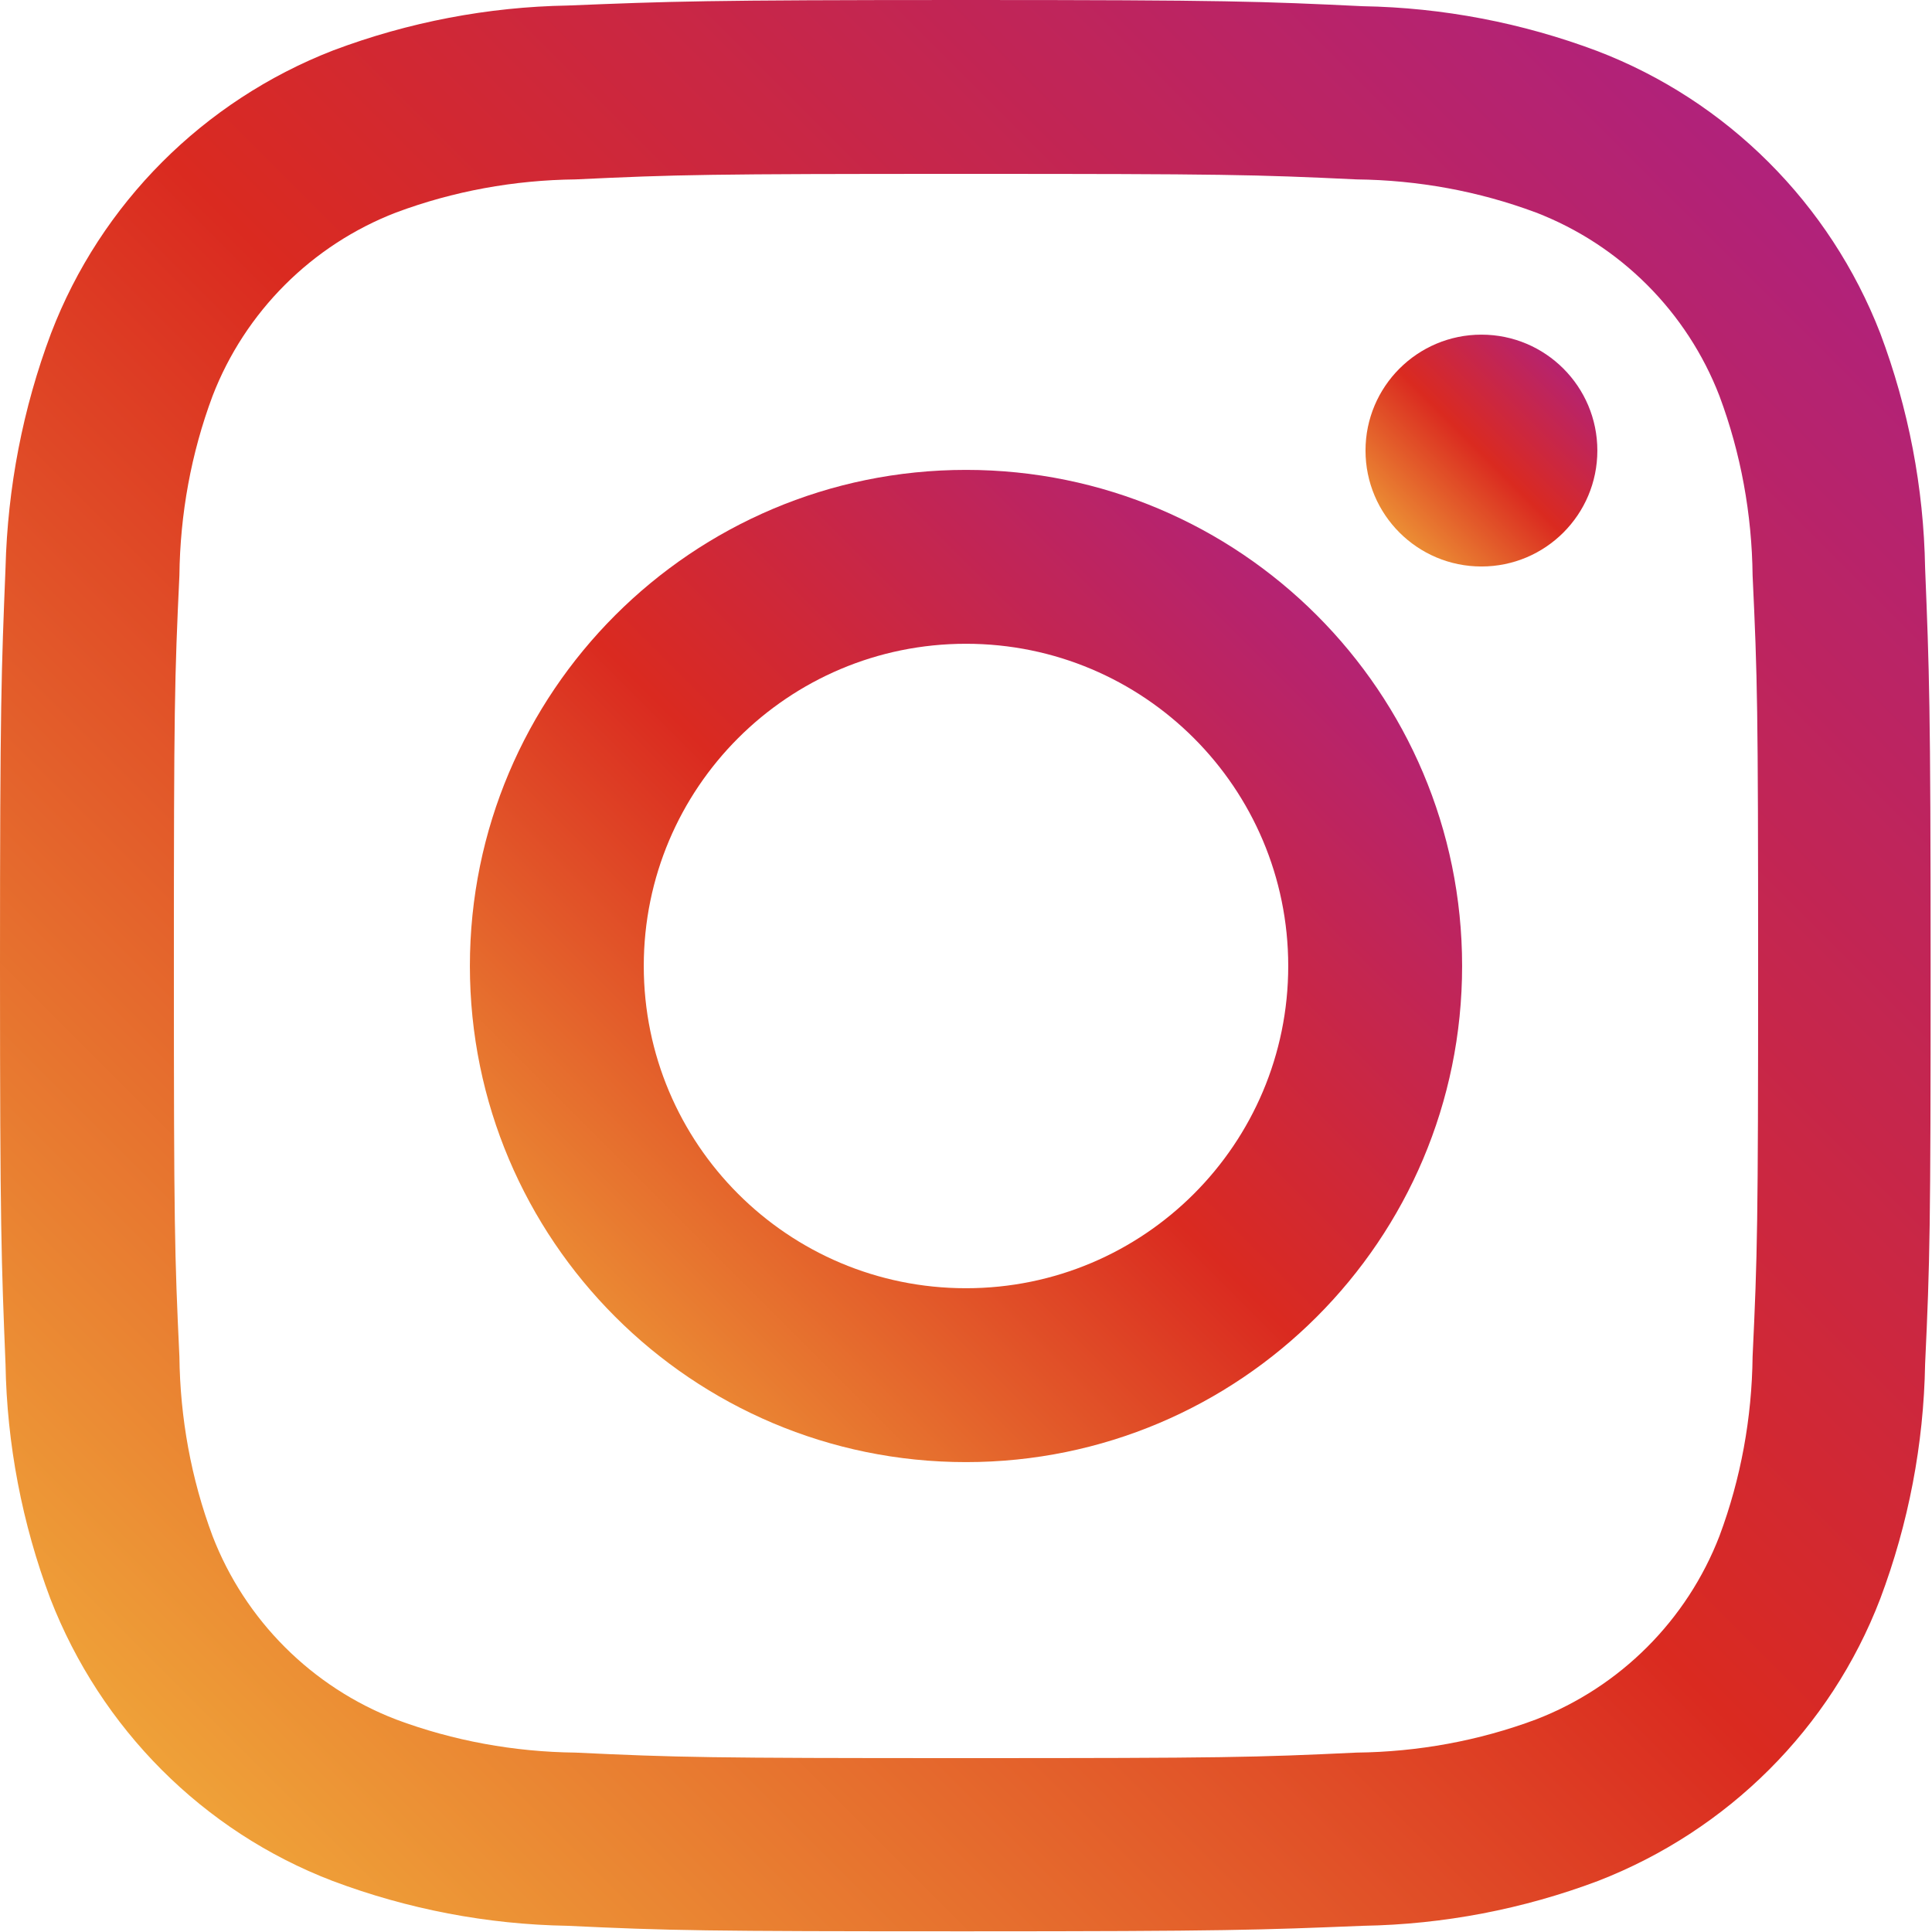
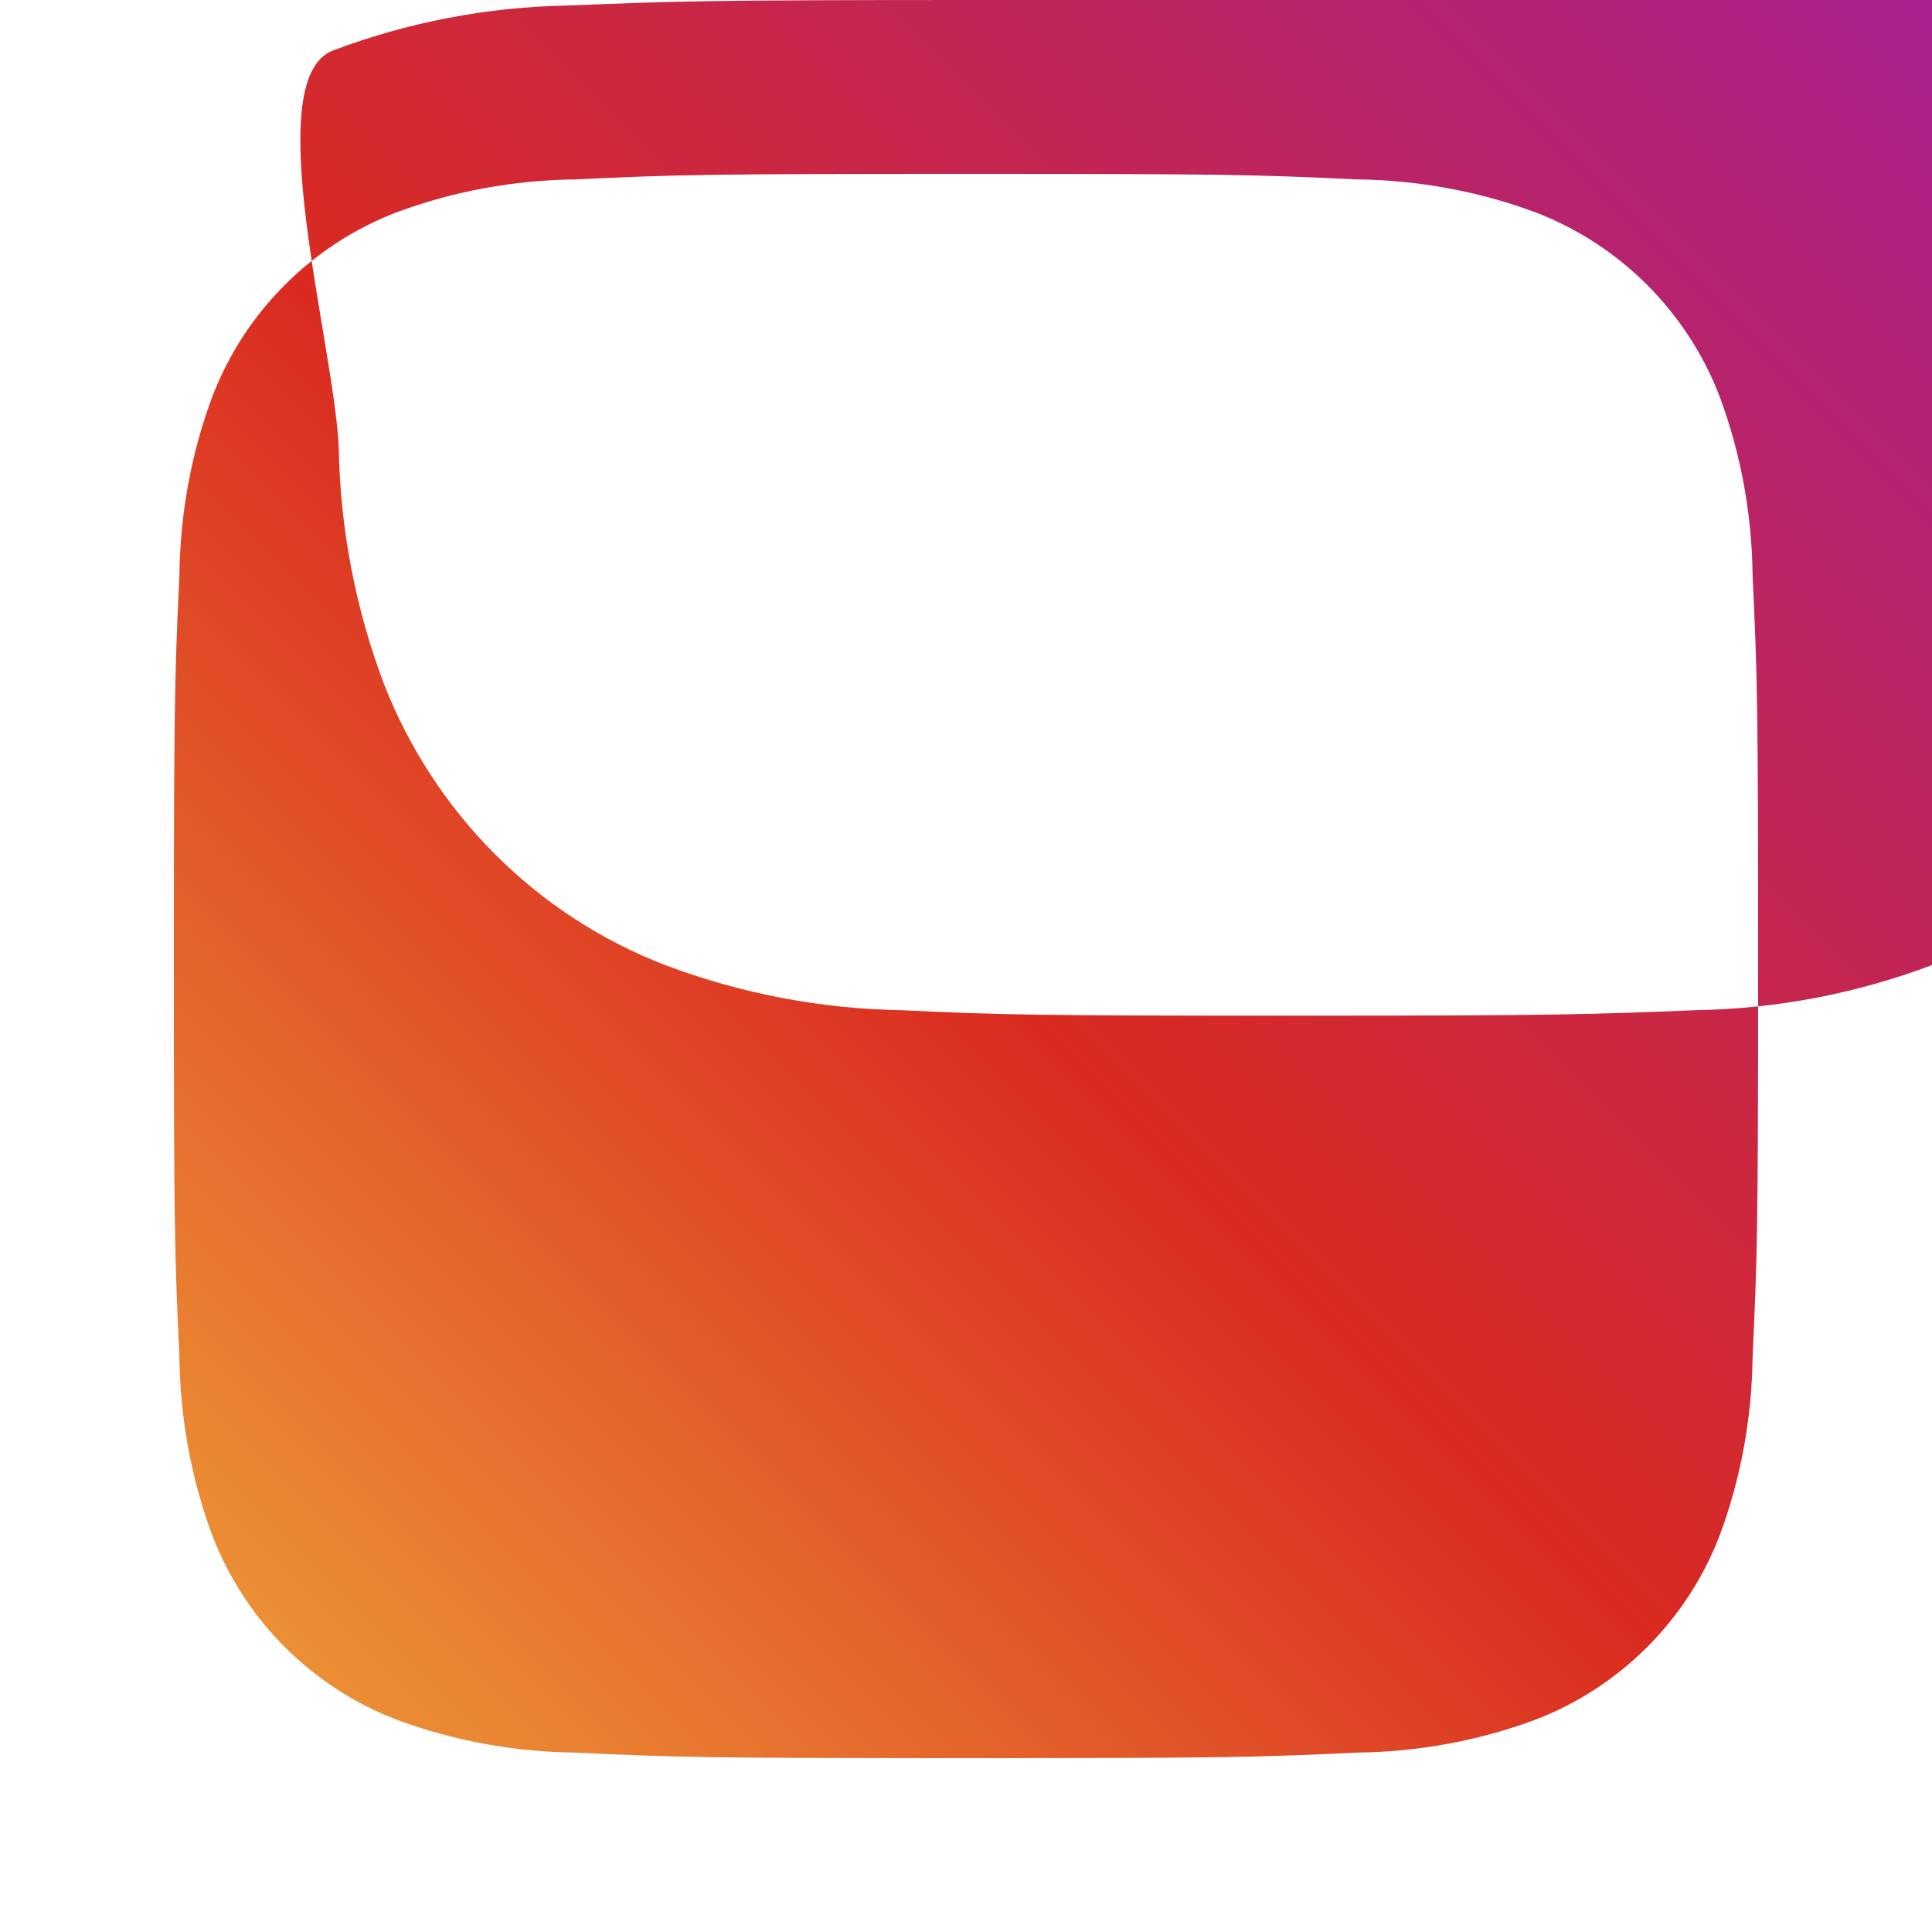
<svg xmlns="http://www.w3.org/2000/svg" xmlns:xlink="http://www.w3.org/1999/xlink" id="_レイヤー_2" data-name="レイヤー 2" viewBox="0 0 28 28">
  <defs>
    <linearGradient id="_名称未設定グラデーション_3" data-name="名称未設定グラデーション 3" x1="-911.25" y1="535.25" x2="-910.25" y2="536.25" gradientTransform="translate(25516.89 15016.69) scale(28 -28)" gradientUnits="userSpaceOnUse">
      <stop offset="0" stop-color="#f3b93d" />
      <stop offset=".5" stop-color="#da2a20" />
      <stop offset="1" stop-color="#a7208f" />
    </linearGradient>
    <linearGradient id="_名称未設定グラデーション_3-2" data-name="名称未設定グラデーション 3" x1="-879.27" y1="517.49" x2="-878.27" y2="518.49" gradientTransform="translate(12649.02 7461.62) scale(14.38 -14.38)" xlink:href="#_名称未設定グラデーション_3" />
    <linearGradient id="_名称未設定グラデーション_3-3" data-name="名称未設定グラデーション 3" x1="-663.75" y1="397.75" x2="-662.75" y2="398.75" gradientTransform="translate(2249.99 1344.65) scale(3.36 -3.36)" xlink:href="#_名称未設定グラデーション_3" />
  </defs>
  <g id="_レイヤー_1-2" data-name="レイヤー 1">
    <g id="icon_ttl_insta" data-name="icon ttl insta">
-       <rect id="_長方形_142578" data-name="長方形 142578" y="0" width="28" height="28" style="fill: rgba(255, 255, 255, 0);" />
      <g id="_グループ_91232" data-name="グループ 91232">
-         <path id="_パス_13540" data-name="パス 13540" d="M14,2.52c3.74,0,4.18,.01,5.66,.08,.89,.01,1.77,.17,2.6,.48,1.22,.47,2.19,1.44,2.66,2.66,.31,.83,.47,1.71,.48,2.6,.07,1.48,.08,1.92,.08,5.66s-.01,4.18-.08,5.66c-.01,.89-.17,1.77-.48,2.6-.47,1.22-1.44,2.19-2.66,2.66-.83,.31-1.71,.47-2.6,.48-1.48,.07-1.92,.08-5.66,.08s-4.18-.01-5.66-.08c-.89-.01-1.77-.17-2.6-.48-1.22-.47-2.19-1.44-2.66-2.66-.31-.83-.47-1.71-.48-2.6-.07-1.48-.08-1.92-.08-5.66s.01-4.18,.08-5.66c.01-.89,.17-1.77,.48-2.6,.47-1.22,1.44-2.19,2.66-2.66,.83-.31,1.71-.47,2.6-.48,1.48-.07,1.92-.08,5.66-.08m0-2.52c-3.8,0-4.28,.02-5.77,.08-1.16,.02-2.31,.24-3.4,.65C2.95,1.46,1.46,2.95,.74,4.83,.33,5.92,.11,7.07,.08,8.23,.02,9.72,0,10.2,0,14s.02,4.28,.08,5.77c.02,1.16,.24,2.31,.65,3.4,.73,1.88,2.21,3.37,4.09,4.09,1.09,.41,2.24,.63,3.4,.65,1.49,.07,1.97,.08,5.77,.08s4.28-.02,5.77-.08c1.16-.02,2.31-.24,3.4-.65,1.88-.73,3.37-2.21,4.09-4.09,.41-1.09,.63-2.24,.65-3.4,.07-1.49,.08-1.97,.08-5.77s-.02-4.28-.08-5.77c-.02-1.16-.24-2.31-.65-3.4-.73-1.88-2.22-3.37-4.1-4.09-1.09-.41-2.24-.63-3.4-.65C18.28,.02,17.8,0,14,0h0Z" style="fill: url(#_名称未設定グラデーション_3);" />
-         <path id="_パス_13541" data-name="パス 13541" d="M14,6.81c-3.97,0-7.19,3.22-7.19,7.19,0,3.97,3.22,7.19,7.19,7.19s7.19-3.22,7.19-7.19h0c0-3.97-3.22-7.19-7.19-7.19Zm0,11.86c-2.58,0-4.67-2.09-4.67-4.67s2.09-4.67,4.67-4.67,4.67,2.09,4.67,4.67h0c0,2.58-2.09,4.67-4.67,4.67h0Z" style="fill: url(#_名称未設定グラデーション_3-2);" />
-         <circle id="_楕円形_53" data-name="楕円形 53" cx="21.47" cy="6.53" r="1.68" style="fill: url(#_名称未設定グラデーション_3-3);" />
+         <path id="_パス_13540" data-name="パス 13540" d="M14,2.52c3.74,0,4.18,.01,5.66,.08,.89,.01,1.77,.17,2.6,.48,1.22,.47,2.19,1.44,2.66,2.66,.31,.83,.47,1.71,.48,2.6,.07,1.48,.08,1.92,.08,5.66s-.01,4.18-.08,5.66c-.01,.89-.17,1.77-.48,2.6-.47,1.22-1.44,2.19-2.66,2.66-.83,.31-1.71,.47-2.6,.48-1.48,.07-1.92,.08-5.66,.08s-4.18-.01-5.66-.08c-.89-.01-1.77-.17-2.6-.48-1.22-.47-2.19-1.44-2.66-2.66-.31-.83-.47-1.71-.48-2.6-.07-1.48-.08-1.92-.08-5.66s.01-4.18,.08-5.66c.01-.89,.17-1.77,.48-2.6,.47-1.22,1.44-2.19,2.66-2.66,.83-.31,1.71-.47,2.6-.48,1.48-.07,1.92-.08,5.66-.08m0-2.52c-3.8,0-4.28,.02-5.77,.08-1.16,.02-2.31,.24-3.4,.65s.02,4.28,.08,5.77c.02,1.16,.24,2.31,.65,3.4,.73,1.88,2.21,3.37,4.09,4.09,1.09,.41,2.24,.63,3.4,.65,1.49,.07,1.97,.08,5.77,.08s4.28-.02,5.77-.08c1.16-.02,2.31-.24,3.4-.65,1.88-.73,3.37-2.21,4.09-4.09,.41-1.09,.63-2.24,.65-3.4,.07-1.49,.08-1.97,.08-5.77s-.02-4.28-.08-5.77c-.02-1.16-.24-2.31-.65-3.4-.73-1.88-2.22-3.37-4.1-4.09-1.09-.41-2.24-.63-3.4-.65C18.28,.02,17.8,0,14,0h0Z" style="fill: url(#_名称未設定グラデーション_3);" />
      </g>
    </g>
  </g>
</svg>